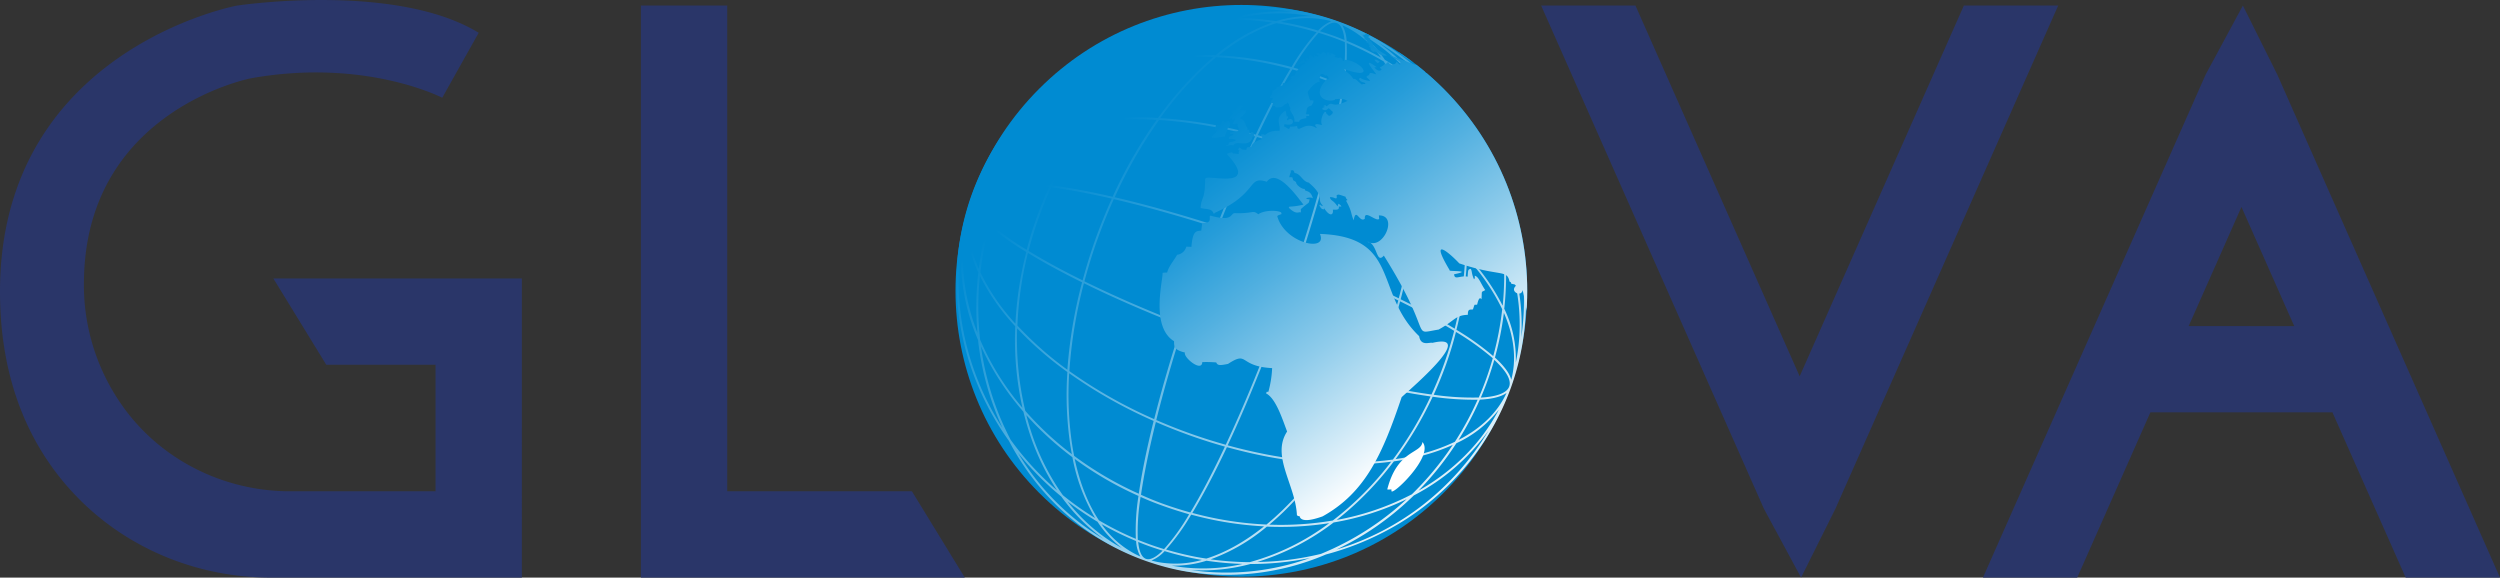
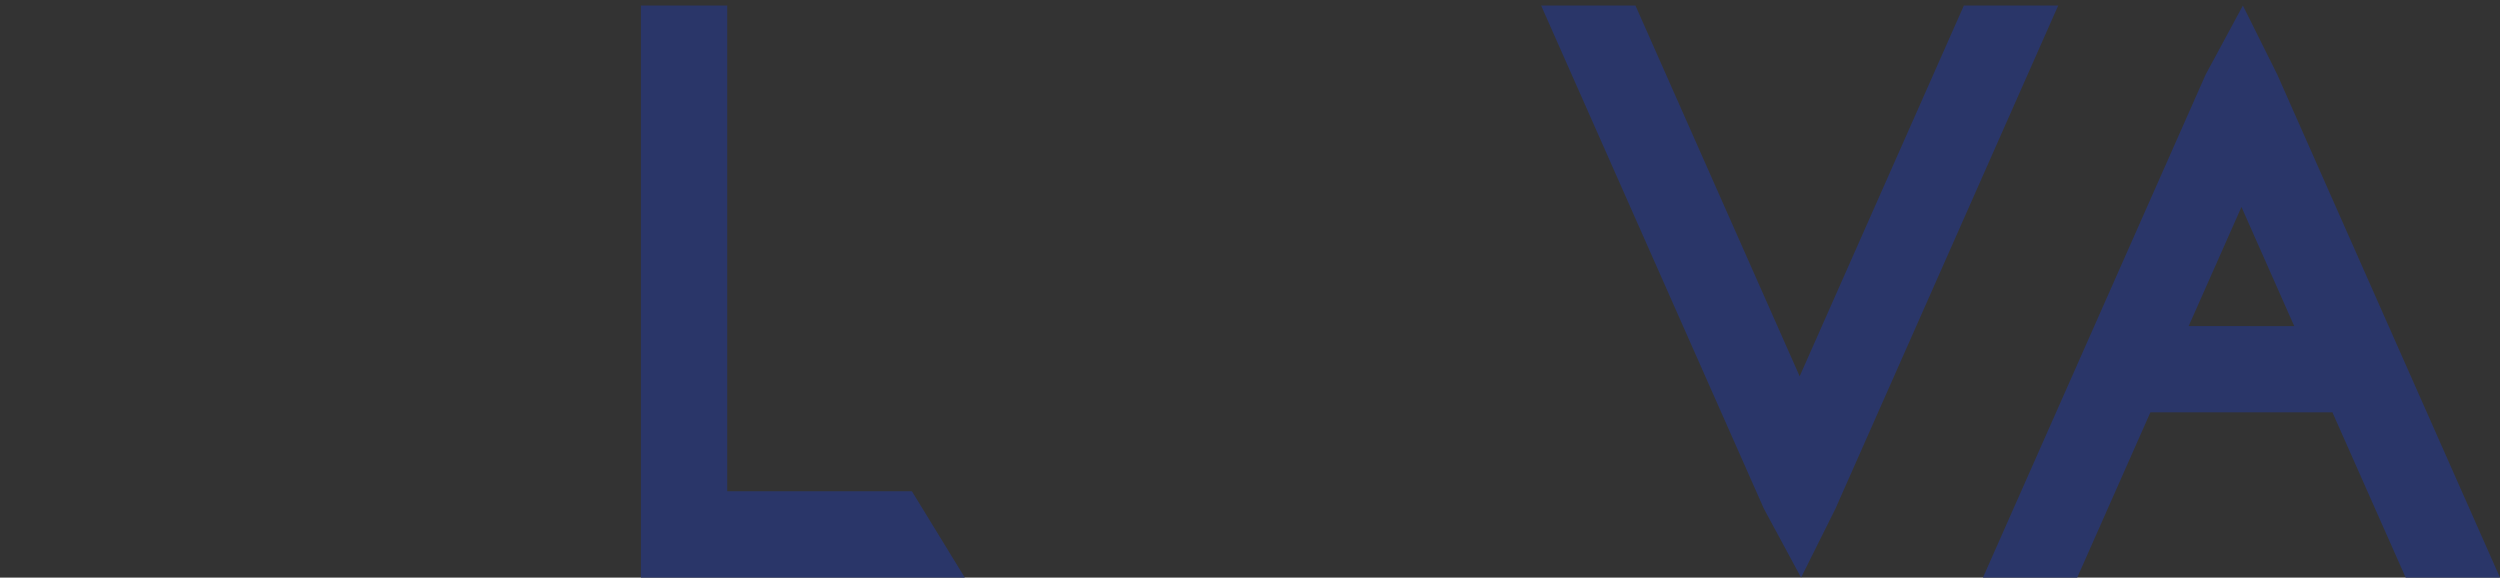
<svg xmlns="http://www.w3.org/2000/svg" id="katman_1" data-name="katman 1" viewBox="0 0 950.65 219.64">
  <rect x="0" y="0" width="950.65" height="219.64" fill="#333333" stroke="none" />
  <defs>
    <style>.cls-1{fill:none;}.cls-2{fill:#2a3669;}.cls-3{fill:#008bd2;}.cls-4{fill:url(#Adsız_degrade_10);}.cls-5{clip-path:url(#clip-path);}.cls-6{fill:url(#Adsız_degrade_18);}</style>
    <linearGradient id="Adsız_degrade_10" x1="425.55" y1="59.54" x2="568.49" y2="222.21" gradientUnits="userSpaceOnUse">
      <stop offset="0.03" stop-color="#008bd2" />
      <stop offset="1" stop-color="#fff" />
    </linearGradient>
    <clipPath id="clip-path" transform="translate(-10.12 -13.3)">
-       <circle class="cls-1" cx="482.16" cy="123.89" r="108.7" transform="translate(53.62 377.22) rotate(-45)" />
-     </clipPath>
+       </clipPath>
    <linearGradient id="Adsız_degrade_18" x1="472.97" y1="42.66" x2="569.42" y2="168.54" gradientUnits="userSpaceOnUse">
      <stop offset="0.08" stop-color="#008bd2" />
      <stop offset="0.16" stop-color="#0a90d4" />
      <stop offset="0.29" stop-color="#259cd9" />
      <stop offset="0.46" stop-color="#52b0e0" />
      <stop offset="0.67" stop-color="#8fcceb" />
      <stop offset="0.9" stop-color="#dceff9" />
      <stop offset="1" stop-color="#fff" />
    </linearGradient>
  </defs>
  <polygon class="cls-2" points="346.76 186.81 276.53 186.81 276.53 2.11 243.71 2.11 243.71 186.81 243.71 219.64 276.53 219.64 366.88 219.64 346.76 186.81" />
  <polygon class="cls-2" points="746.78 2.11 684.34 143.09 621.9 2.11 586.03 2.11 670.74 193.44 684.88 219.64 697.94 193.44 782.65 2.11 746.78 2.11" />
  <path class="cls-2" d="M924.9,232.94h35.87L876.06,41.62,863,15.42l-14.14,26.2L764.15,232.94H800l27.83-62.84h69.22Zm-82.51-95.66L862.46,92l20.07,45.32Z" transform="translate(-10.12 -13.3)" />
-   <path class="cls-2" d="M175.74,119.18H114.06L134.18,152h41.56v48.12H120.49c-25.81,0-50.27-12.43-64.73-33.81a79.38,79.38,0,0,1-13.7-47.13c1.23-64.12,63.53-76.12,63.53-76.12,43.41-7.77,72.7,7.41,72.7,7.41l13.86-24.71c-31.86-19.41-91.86-10.34-91.86-10.34S10.12,32.12,10.12,124.18c0,35.8,12.57,60.21,27.93,76.66,19.35,20.73,46.72,32.1,75.08,32.1h95.43V119.18Z" transform="translate(-10.12 -13.3)" />
-   <circle class="cls-3" cx="482.16" cy="123.89" r="108.7" transform="translate(43.5 363.92) rotate(-45)" />
-   <path class="cls-4" d="M570.33,66.64c-11-20.7-28.76-37.16-51.62-45.31a94.27,94.27,0,0,0-13.83-3.75A95.68,95.68,0,0,0,450,23.77,107.26,107.26,0,0,0,426.71,33a100,100,0,0,0-47.13,54.4c-11.48,32.2-5.05,66.71,14.17,93.51,11.34,21.61,29.48,37.65,51.85,45.62.77.28,1.56.54,2.35.79a92,92,0,0,0,11.47,3,95.58,95.58,0,0,0,54.91-6.18,107.57,107.57,0,0,0,23.26-9.18,100.09,100.09,0,0,0,47.14-54.41C596.25,128.14,589.73,93.48,570.33,66.64ZM567,62.22a111.63,111.63,0,0,0-16.58-16.67A70.66,70.66,0,0,0,534.3,29.48,94.44,94.44,0,0,1,567,62.22ZM450.63,227.06c-.89-.17-1.78-.38-2.65-.63a13.65,13.65,0,0,0,5-3.56,113.25,113.25,0,0,0,11.92,2.94c.75.15,1.5.28,2.26.41A37,37,0,0,1,450.63,227.06ZM428,211.16c-4.13-6.23-7.25-14.09-9.21-23.35a131.32,131.32,0,0,0,24.25,14.07,82.46,82.46,0,0,0-1,16.32A114,114,0,0,1,428,211.16Zm14.14,7.89a13.65,13.65,0,0,0,1.62,5.89A35.91,35.91,0,0,1,429,212.61,114.28,114.28,0,0,0,442.17,219.05Zm-45.26-80.93A132,132,0,0,0,416,154.76a130.05,130.05,0,0,0,1.08,27.6q.29,1.86.63,3.66A119.19,119.19,0,0,1,400,169.53,117.27,117.27,0,0,1,396.91,138.12ZM513.67,20.76c.9.16,1.78.38,2.66.62a13.69,13.69,0,0,0-5,3.56A117.07,117.07,0,0,0,499.45,22l-2.26-.4A36.86,36.86,0,0,1,513.67,20.76Zm22.61,15.9c4.13,6.23,7.24,14.08,9.2,23.35a130.88,130.88,0,0,0-24.26-14.08,84.76,84.76,0,0,0,1-16.29A112.67,112.67,0,0,1,536.28,36.66Zm-14.1-7.88a13.41,13.41,0,0,0-1.62-5.89A36,36,0,0,1,535.27,35.2,116,116,0,0,0,522.18,28.78ZM546.5,65.57a128.82,128.82,0,0,1,1.09,26.9,180.79,180.79,0,0,0-32.14-18.09c1.64-6.61,3-12.87,4.13-18.65.56-2.93,1.08-6,1.53-9a130,130,0,0,1,24.6,14.41C546,62.57,546.26,64.06,546.5,65.57Zm12.82,85.84c-1.46,4.09-3.09,8.06-4.86,11.9q-5.19-.7-11.14-1.82c-3.8-.72-7.78-1.56-11.9-2.51,2.25-4.95,4.32-10.07,6.19-15.31s3.51-10.52,4.91-15.77c6,2.95,11.48,5.88,16.47,8.77,1.42.82,2.78,1.64,4.09,2.44Q561.5,145.26,559.32,151.41Zm4.44-11.89a102.89,102.89,0,0,1,14,10c-.72,2.53-1.52,5.06-2.41,7.57s-1.87,5-2.92,7.37a103.58,103.58,0,0,1-17.13-1.05q2.61-5.7,4.78-11.76T563.76,139.52ZM462.81,178.17q-6.69-2.38-13-5.15c2.72-10.9,6.18-22.94,10.26-35.59,5,1.94,10.08,3.83,15.26,5.68s10.32,3.59,15.42,5.25c-4.84,12.4-9.76,23.91-14.53,34.06C471.73,181.17,467.25,179.75,462.81,178.17Zm13.07,5c-4.61,9.76-9.05,18.24-13.12,25q-4.81-1.33-9.55-3T444,201.44c1.14-7.83,3.05-17.21,5.65-27.67,4.18,1.82,8.51,3.53,12.95,5.12S471.42,181.87,475.88,183.12ZM389,90.71c.89-2.5,1.87-4.95,2.91-7.36a102.38,102.38,0,0,1,17.13,1.05q-2.61,5.7-4.78,11.75t-3.73,12.14a102.89,102.89,0,0,1-14-10Q387.67,94.47,389,90.71Zm-3,7c-4.55-4.18-6.55-7.64-5.68-10.1s4.65-3.86,10.81-4.22c-1,2.32-2,4.67-2.81,7.07S386.66,95.28,386,97.71Zm19-1.3q2.19-6.14,4.85-11.91c3.47.48,7.19,1.08,11.15,1.83q5.7,1.08,11.89,2.5c-2.24,5-4.32,10.07-6.19,15.32s-3.5,10.52-4.9,15.76c-6-2.94-11.49-5.88-16.47-8.76-1.43-.83-2.79-1.64-4.1-2.45Q402.81,102.54,405,96.41Zm22.42,8c1.88-5.27,4-10.41,6.22-15.39,12.06,2.79,25.31,6.51,38.94,10.92q-3.42,8.79-6.76,18.16c-2.22,6.24-4.31,12.37-6.25,18.33-13.43-5.22-26-10.7-37.08-16.16C423.89,115,425.53,109.68,427.41,104.4Zm74.08-34.76q6.69,2.39,13.07,5.19c-2.77,11-6.24,23-10.29,35.55q-7.42-2.86-15.28-5.67t-15.42-5.25c4.84-12.41,9.77-23.92,14.53-34.07Q494.82,67.28,501.49,69.64ZM488.43,64.7c4.6-9.76,9.05-18.24,13.11-25q4.83,1.32,9.56,3t9.28,3.7q-.61,4.28-1.54,9.2c-1.09,5.73-2.47,11.94-4.1,18.49-4.23-1.84-8.56-3.57-13-5.15S492.88,66,488.43,64.7ZM504,111.11c-2,6-4,12.17-6.25,18.37s-4.49,12.29-6.77,18.17q-7.67-2.49-15.45-5.26t-15.28-5.68c2-6,4-12.15,6.25-18.37S471,106,473.3,100.17c5.11,1.66,10.27,3.41,15.44,5.25S499,109.17,504,111.11ZM472.84,99.22C459.24,94.82,446,91.1,434,88.3a178.13,178.13,0,0,1,16.86-29.36,168.51,168.51,0,0,1,21.1,2.65c5.12,1,10.28,2.17,15.43,3.59C482.6,75.3,477.69,86.78,472.84,99.22Zm-13.52,37.93c-4.13,12.73-7.59,24.71-10.31,35.52a179.65,179.65,0,0,1-32.25-18.26,177.1,177.1,0,0,1,5.53-33.4C433.38,126.46,445.92,131.93,459.32,137.15Zm32.14,11.45c13.61,4.4,26.84,8.11,38.89,10.91a177.85,177.85,0,0,1-16.87,29.37,170.24,170.24,0,0,1-21.09-2.65q-7.69-1.46-15.43-3.59C481.71,172.52,486.61,161,491.46,148.6Zm.28-.71c2.27-5.86,4.53-11.93,6.75-18.16s4.29-12.32,6.25-18.34c13.43,5.23,26,10.71,37.08,16.17-1.4,5.27-3,10.57-4.93,15.86s-4,10.4-6.22,15.39C518.61,156,505.37,152.3,491.74,147.89Zm51-20.79a177.18,177.18,0,0,0,5.54-33.2,130,130,0,0,1,19,16.76,135,135,0,0,1-4,27.62C557.43,134.7,550.51,130.93,542.72,127.1Zm-.69-.34c-10.87-5.33-23.38-10.79-37-16.1,4-12.5,7.52-24.5,10.28-35.53a179.59,179.59,0,0,1,32.28,18.24A176.92,176.92,0,0,1,542,126.76ZM520.49,45.61Q516,43.66,511.35,42T502,39a80.28,80.28,0,0,1,9.53-13.23c1.7.52,3.39,1.06,5.06,1.65s3.3,1.23,4.91,1.89A80.23,80.23,0,0,1,520.49,45.61ZM499.31,22.75a116,116,0,0,1,11.46,2.81,83.65,83.65,0,0,0-9.54,13.24c-3.42-.93-6.87-1.72-10.31-2.37a128.67,128.67,0,0,0-17.4-2.08c7.36-5.91,14.76-10,21.94-12.25C496.74,22.29,498,22.51,499.31,22.75Zm-8.53,14.42q5,1,10,2.31c-4.09,6.79-8.54,15.25-13.14,25q-7.83-2.16-15.62-3.64a169.78,169.78,0,0,0-20.71-2.63,132.53,132.53,0,0,1,15.29-17.79c2-1.92,4-3.71,6-5.36A128.62,128.62,0,0,1,490.78,37.17Zm-24.67,2.71a133.2,133.2,0,0,0-15.66,18.28,134.07,134.07,0,0,0-25.27.78,118.79,118.79,0,0,1,22.2-22.36A118.25,118.25,0,0,1,471.52,35C469.71,36.53,467.9,38.15,466.11,39.88Zm-16.19,19A179.86,179.86,0,0,0,433.2,88.13c-4.18-1-8.22-1.82-12.07-2.55-3.25-.61-7-1.26-10.95-1.8a135.9,135.9,0,0,1,14.35-24A131.54,131.54,0,0,1,449.92,58.89ZM409.4,83.67a108.56,108.56,0,0,0-17.11-1.14,115.44,115.44,0,0,1,8.63-16,70.84,70.84,0,0,1,11.67-4.32A92.05,92.05,0,0,1,423.47,60,136.67,136.67,0,0,0,409.4,83.67Zm-17.95-1.11c-4.39.21-8,1-10.14,2.56,3.36-7.38,9.56-13.42,18.26-17.88A117.84,117.84,0,0,0,391.45,82.56Zm-5.72,16a120.79,120.79,0,0,0-3.43,16.94c-3.78-8.74-4.88-17.37-2.78-25.33C380.12,92.5,382.22,95.33,385.73,98.52Zm.64.57a104,104,0,0,0,14,10,136.81,136.81,0,0,0-4.12,27.24,79.43,79.43,0,0,1-13.32-19.51A117.51,117.51,0,0,1,386.37,99.09ZM401,109.47q1.88,1.16,3.92,2.33c5,2.92,10.63,5.89,16.66,8.87A178.28,178.28,0,0,0,416,153.89,129.74,129.74,0,0,1,397,137.09,134.76,134.76,0,0,1,401,109.47Zm16.79,72.77a129.94,129.94,0,0,1-1.1-27,181,181,0,0,0,32.11,18.13c-2.61,10.48-4.52,19.84-5.64,27.67a129.88,129.88,0,0,1-24.59-14.4C418.3,185.24,418,183.76,417.81,182.24Zm26,20q4.44,2,9.1,3.62c3.1,1.11,6.24,2.09,9.4,3a79.85,79.85,0,0,1-9.53,13.24c-1.69-.52-3.38-1.06-5.05-1.66s-3.31-1.22-4.93-1.88A82.57,82.57,0,0,1,443.85,202.22ZM465,225.07a115.48,115.48,0,0,1-11.47-2.81A83.61,83.61,0,0,0,463.08,209c3.42.92,6.86,1.72,10.3,2.37a130.29,130.29,0,0,0,17.4,2.08c-7.35,5.91-14.76,10-21.93,12.25C467.56,225.52,466.28,225.31,465,225.07Zm8.53-14.43q-5-.94-10-2.3c4.09-6.79,8.54-15.25,13.14-25,5.21,1.44,10.43,2.67,15.62,3.65A171.51,171.51,0,0,0,513,189.61a132.52,132.52,0,0,1-15.29,17.78q-3,2.88-6,5.37A128.32,128.32,0,0,1,473.53,210.64Zm24.67-2.7a134.4,134.4,0,0,0,15.66-18.28,133.1,133.1,0,0,0,25.26-.79,117.9,117.9,0,0,1-22.2,22.36,118.11,118.11,0,0,1-24.13,1.57Q495.51,210.53,498.2,207.94Zm16.18-19a178.82,178.82,0,0,0,16.72-29.24c4.18,1,8.22,1.81,12.08,2.54,3.25.62,7,1.26,10.94,1.81a135.78,135.78,0,0,1-14.34,24A131.62,131.62,0,0,1,514.38,188.93Zm40.53-24.78A108.41,108.41,0,0,0,572,165.29a115.58,115.58,0,0,1-8.64,16,69.83,69.83,0,0,1-11.66,4.31,94.26,94.26,0,0,1-10.89,2.28A137.09,137.09,0,0,0,554.91,164.15Zm17.94,1.11c4.39-.21,8-1,10.14-2.56-3.36,7.37-9.55,13.41-18.25,17.88A117.78,117.78,0,0,0,572.85,165.26Zm11.16-5c-.87,2.45-4.64,3.86-10.8,4.22,1-2.32,1.95-4.67,2.8-7.07s1.63-4.83,2.33-7.26c4.54,4.18,6.55,7.65,5.67,10.11Zm-5.43-11a117.62,117.62,0,0,0,3.41-17c3.89,8.93,4.88,17.57,2.8,25.44C584.19,155.26,582.05,152.42,578.58,149.25Zm-.64-.56a103.87,103.87,0,0,0-14-10A136.4,136.4,0,0,0,568,111.44a79.71,79.71,0,0,1,13.35,19.46A117.78,117.78,0,0,1,577.94,148.69Zm-10.58-39.08a131.63,131.63,0,0,0-19-16.6,130.24,130.24,0,0,0-1.08-27.55c-.19-1.25-.41-2.46-.64-3.66a118.25,118.25,0,0,1,17.64,16.41A118.25,118.25,0,0,1,567.36,109.61Zm-21-48.92a70.44,70.44,0,0,0-8.65-23.14,112.6,112.6,0,0,1,12.09,8.54,90.37,90.37,0,0,1,14,30.52A121.11,121.11,0,0,0,546.4,60.69Zm-9.59-24.6a40.58,40.58,0,0,0-9.13-9.88A67.08,67.08,0,0,1,548,43.69,112.42,112.42,0,0,0,536.81,36.09Zm-15.44-7.63c-1.5-.61-3-1.2-4.58-1.75s-3.13-1.07-4.7-1.56c2.38-2.36,4.42-3.5,6-3.2l.35.1C520,22.61,521,24.81,521.37,28.46Zm-12.55-9a40.43,40.43,0,0,0-13.41,1.86,113.67,113.67,0,0,0-13.73-1.23A67.48,67.48,0,0,1,508.82,19.46Zm-15,2.39A70.39,70.39,0,0,0,472.4,34.28a119.32,119.32,0,0,0-23.7,1.32A89.76,89.76,0,0,1,479,20.76,113.35,113.35,0,0,1,493.78,21.85Zm-46.7,14a102.89,102.89,0,0,0-27.83,8.87,107.67,107.67,0,0,1,32.58-20.8,109.46,109.46,0,0,1,24.26-3.16A92.33,92.33,0,0,0,447.08,35.87Zm-1.27,1a119.47,119.47,0,0,0-21.7,22.25,94.05,94.05,0,0,0-11.72,2.4,72.55,72.55,0,0,0-10.68,3.85,113.72,113.72,0,0,1,15.62-18.79A100.82,100.82,0,0,1,445.81,36.85ZM400.38,66a43.39,43.39,0,0,0-16.19,12.8c6.73-12.85,17.34-23.33,30.54-30.81A115,115,0,0,0,400.38,66Zm-18.25,50.89a114.92,114.92,0,0,0-.33,23c-5.45-14.1-7.06-28.94-4-43.26A43.54,43.54,0,0,0,382.13,116.86Zm.62,1.32a82.54,82.54,0,0,0,13.42,19.15,119.18,119.18,0,0,0,2.75,31,101.1,101.1,0,0,1-16.1-25.92A113,113,0,0,1,382.75,118.18Zm16.54,51.7c.57,2.33,1.21,4.62,1.93,6.89a90.34,90.34,0,0,0,10.84,22.95,110,110,0,0,1-17.66-19.26q-2-3.87-3.77-8a108.46,108.46,0,0,1-7.49-27.5A103.28,103.28,0,0,0,399.29,169.88Zm2.65,6.66c-.56-1.78-1.07-3.59-1.54-5.41a120,120,0,0,0,17.51,16,70.38,70.38,0,0,0,8.64,23.13,112.14,112.14,0,0,1-12.26-8.68A88.16,88.16,0,0,1,401.94,176.54Zm25.55,35.18a40.59,40.59,0,0,0,9.21,9.94A67.12,67.12,0,0,1,416.09,204,113.47,113.47,0,0,0,427.49,211.72Zm15.43,7.63c1.51.62,3,1.2,4.59,1.76s3.13,1.07,4.71,1.55c-2.39,2.37-4.43,3.5-6,3.2a2.11,2.11,0,0,1-.36-.09C444.25,225.2,443.29,223,442.92,219.35Zm12.56,9a40.79,40.79,0,0,0,13.42-1.86,113.47,113.47,0,0,0,13.73,1.22A67.35,67.35,0,0,1,455.48,228.36Zm15-2.39a70.35,70.35,0,0,0,21.38-12.44,119.33,119.33,0,0,0,23.7-1.31,89.82,89.82,0,0,1-30.25,14.83A113.07,113.07,0,0,1,470.53,226Zm46.69-14a103.13,103.13,0,0,0,27.83-8.87,107.86,107.86,0,0,1-32.58,20.8A109.29,109.29,0,0,1,488.22,227,92.7,92.7,0,0,0,517.22,212Zm1.28-1a120.09,120.09,0,0,0,21.7-22.25,92.62,92.62,0,0,0,11.72-2.41,72.24,72.24,0,0,0,10.68-3.85A115.21,115.21,0,0,1,547,201.26,101.24,101.24,0,0,1,518.5,211Zm45.43-29.13a43.35,43.35,0,0,0,16.19-12.79c-6.73,12.85-17.34,23.33-30.54,30.81A115.64,115.64,0,0,0,563.93,181.84Zm18.24-51.06a114.75,114.75,0,0,0,.25-23c5.5,14.13,7.15,29,4.15,43.38A43.5,43.5,0,0,0,582.17,130.78Zm-.63-1.32a82.1,82.1,0,0,0-13.06-18.67l-.4-.42a119.3,119.3,0,0,0-2.77-30.92,101.26,101.26,0,0,1,16.09,25.78A114,114,0,0,1,581.54,129.46Zm-16.6-51.61A93.08,93.08,0,0,0,552,47.92a110,110,0,0,1,17.65,19.13,107,107,0,0,1,11.39,35.57A103.29,103.29,0,0,0,564.94,77.85Zm-63.7-60.1a70.55,70.55,0,0,0-22.55,2.3A111.44,111.44,0,0,0,456,22.34,93.71,93.71,0,0,1,501.24,17.75Zm-55.32,7.83a104.86,104.86,0,0,0-10.44,5.68,109.13,109.13,0,0,0-19,14.87,80,80,0,0,0-28.39,24.65A101.17,101.17,0,0,1,445.92,25.58Zm-70.26,80.68a79.84,79.84,0,0,0,6.41,36.28,109.4,109.4,0,0,0,7.86,30.23c.46,1.09.94,2.16,1.42,3.22C378.05,155.36,372.1,130.71,375.66,106.26Zm21.43,79a111.12,111.12,0,0,0,16.64,16.82,70.08,70.08,0,0,0,16.13,16.16A93.86,93.86,0,0,1,397.09,185.28Zm66,44.79a70.55,70.55,0,0,0,22.55-2.3,111.34,111.34,0,0,0,22.64-2.29A93.9,93.9,0,0,1,463.07,230.07Zm55.32-7.83a106,106,0,0,0,10.44-5.68,109.54,109.54,0,0,0,18.94-14.87A80,80,0,0,0,576.17,177,101.22,101.22,0,0,1,518.39,222.24Zm63.75-117.18a108.86,108.86,0,0,0-9.39-33.54c13.45,20.69,19.47,45.47,15.89,70A79.74,79.74,0,0,0,582.14,105.06Z" transform="translate(-10.12 -13.3)" />
  <g class="cls-5">
-     <path class="cls-6" d="M609.43,113.21v.08C609.43,113.18,609.43,113.14,609.43,113.21Zm0,.08c0,.27.09,1,.2,2C609.57,114.6,609.64,115.3,609.44,113.29ZM528.71,27.16c0,.07,0,.05-.14.11,0,.09,0,.09.72.58-.14,0-.48-.08-.56,0,.22.05.49.52,1.46,1.17-.36,0-1,.37,0,.61.11,0,.23.15.82.5-.19.08-.41,0-.6.07l.61.52c-.36.09-.67.15.17.63,0,.05,0,.05.31.43-.35,0-.35,0-.39,0s0,.07.25.32l0,.08c.25.1,0,.54,1.26.91l-.13-.19c.28,0,.17-.07.73.32,0-.14,0-.14-.23-.35,1.38.52,1.63,1.71,4.48,1.55.11-.13-1.85-1.07-4.11-2.75.1,0-.33-.35-.77-.79l0,0c-.11-.15.09,0-.35-.49,0,0,0,0,.13-.07l-.2-.17.07,0c0-.14-.17-.11-.51-.66h.1c-.22-.4-.64-.59-.89-.95.25,0,.25,0,.31,0s-.09-.09-.1-.13l.1,0c-.07-.1,0-.05-.26-.26l.17-.05c-.17-.34-.55-.45-.81-.7.13-.05.28,0,.41,0,0-.13-.25-.13-.25-.29h0v-.1h.5c0-.09-.13-.12-.19-.19l.26,0-.22-.2a2.36,2.36,0,0,0,.38,0,3,3,0,0,0-.64-.42v0h.16a3.42,3.42,0,0,0-1.93-.57c.14.26,0-.06.67.47-.14,0-.14,0-.2,0s.15.11.18.2h-.26c0,.05-.08,0,.07.22a3.56,3.56,0,0,0-.9,0l0,0c0,.06,0,.06.51.5-.21,0-.42,0-.62,0C528.43,26.92,528.43,26.92,528.71,27.16Zm73.43,135.49a11.85,11.85,0,0,0-.79,2.81A13.29,13.29,0,0,0,602.14,162.65ZM539.57,30.51s0,0,0-.08h.27c-.31-.22-.17-.3-1.23-.57a3.75,3.75,0,0,0,.53.58A.69.69,0,0,0,539.57,30.51Zm64.24,122.66a4.55,4.55,0,0,0-.21-1c-.68,1.63.29,1.43-.41,5.48.52.17-.11.56-.45,3.63.22-1.36.88.24,1.54-7.17,0-.06-.11-.15,0-1.31C604.15,152.92,604.09,153.21,603.81,153.17Zm-1.07,8.11c0,.1,0,.2,0,.32C602.72,161.48,602.73,161.4,602.74,161.28ZM532.71,36c.16.21,1.48,2,1.63,1,0,0,0,0,.38-.13-.09-.24,0-.31-.5-.47S534,35.92,532.71,36Zm4.92,163.42c.53.05,1.07,0,1.61,0,0,.14,0,.27,0,.41-.62,3,16.52-13.12,11.78-18.44C550.52,185.9,541.51,184.2,537.63,199.44Zm57.42-53.78c0,1.4-2.53,5.51.13,5.91.38-1.61.5-2.21.11-5.83Zm7.41,13.79a3.59,3.59,0,0,1-.08.35A2.36,2.36,0,0,0,602.46,159.45Zm.15-.3a9.9,9.9,0,0,0-.33,2.17c.17-.85.46-.46.34-2.22Zm-47.83-15.47c-1-.28-4.45,1.38-5-2.52-17.16-16.37-7-37.8-37.75-38.89,3.17,7.14-13.44,3.62-16.23-6.78.34-.3.34-.3,1.65-.77-.06-.2-.12-.46-.18-.65-1.68-.93-6.6-.8-8.68.72-2.22-1.77-1.84-.17-8.92-.42-1.81,0-.49,3.46-9.19.95-1.12.14,1.23,3-3.2,2.79-.13.94-.25,1.9-.36,2.86-1.61.4-3.23-.53-3.76,6.22l-1.93-.08a4.15,4.15,0,0,1-3.51,3.09c-1.23,2.27-3.09,4.2-3.8,6.76a10.3,10.3,0,0,0-1.74.11c.37,2.1-4.79,20.41,4.39,26,0,1.92-.08,3.31,4.14,4.31-.73,1.8,6.41,7.66,6.6,3.63a45.79,45.79,0,0,1,5.3.13c.52,1.32,1.68,1.1,4.47.56,7.95-5.15,3.8.91,16.78,1.6a39.92,39.92,0,0,1-1.43,9h-.61c-.08.18-.2.42-.27.61,3.69,1.86,6.15,9.58,8,14.5-6.12,9.35,3.18,20.22,3.74,31.81.17,0,.09.4,1,.37.3,1.31,1.91,2.55,8.77.08,16.43-9.15,22.83-23.92,30.06-45.34C548.81,159.15,571.22,139.83,554.78,143.68Zm-78.84-78.5c.16-1.26.69-1.34,1.17-3.66,1.31.35.87-3.58-.94-1.77-.09.06-.2.07-.29.12-.48-.2,0-.72-1.1-.52a12.79,12.79,0,0,0-.46,1.36h.13a6.45,6.45,0,0,1-1.89.14c-.21.65-.42,1.31-.62,2a4.67,4.67,0,0,0,.88,0c-.08.29-.17.59-.26.88C469.86,65.84,470.17,66.15,475.94,65.18Zm3.26,3.42c.79-2.33,6.21,1.43,7.23-3.32l.56,0c-.07-.41.15-1.82-1-1.75-.42.5-.81,1.7-.81-.87l-.81,0c.26-.92.18-.38-.68-1.94.11-.37,0-.47-.35-.71.25-.32-.35-1.19-1.7-1.74.5-.65.5-.65,1.16-.77-.06-.95.72-.13,1.14-2.22-.81,0-1.63-.06-2.41-.12.77-.81.09-.76,1.45-1.52-.86-.32-2.43-1-3,1.69-.75-.29-2.63-.22-1,1-.26.72-.71,1-1.5,2.06h.59c.63-.3.1.66,1.12.41,0-.18,0-.18.25-.47l.17.28c.13.47-.44.88-.69,1.83.29-.21.35.46,1.51-.22.81.39-.22.06.69,1.84,0,1.9-1,.76-2.73,1.68l-.5,0-.14.27c.4.32.87.1,1.31.2a1.28,1.28,0,0,1-.19.57c-.91.16-.45.3-1.37.52-.15.4-.21.54,0,.87,1.26-.14,5,.42-.06,1.31-.2,1-.2,1-1.21,1.3C476.67,69.09,477.6,68.17,479.2,68.6Zm123.38,89.51c.28-.26.13-.56.23-1.48a3.45,3.45,0,0,0-.23,1.48ZM553.67,38.37l-.49-.32C553.34,38.16,553.5,38.27,553.67,38.37Zm-75.54,16.4c.13-.24,1.26-.47,1.53-1.43a3.54,3.54,0,0,0-2.15,1.54l.2.14C478.06,54.85,478.06,54.85,478.13,54.77ZM542.6,29.65c.3.36.33.26.34.3a1.61,1.61,0,0,1-.33,0c3,1.86,3.46,1.42,5.07,2.55-1.62-.67-2.07-.63-3.55-1.21l0,.24c1.36.88.88.21,1.41.68-.77-.16,0,0-.8-.17,1.4,1,.83.77,1.44.9a16.64,16.64,0,0,1,2,.88c-6.2-2.1-4.79-3-6.24-3,2,1.26,1.28.8,2,1.26h-.24c4.26,3.38,5.68,4.44,6.87,4.59a11.75,11.75,0,0,1,3.83,2.07c-.19-.1-.4-.21-.65-.36l.42.34c.12,0,.16.1.26.21-1.58-.83-2.9-2.28-3.23-1.51.32.5,3,3.06,3,3.08l-.24,0c0,.87.43.79.46,1-1.45-.41-2.14-.19-2.4-.89.33,0,.65.11,1,.11-.18-2.58-8.82-7.41-10.24-8.65a.76.76,0,0,1,.3,0c-2.23-1.56-1.57-1-3-1.29l.05.23-.23.05c.47.52,2.27,2,2.29,2-.18.17-.22.17-.25.17,3.49,2.92,4.91,3.13,6.81,4.78-.68,0-9.52-3.61-10.31-3.71,2.48,1.72,3.67,1.83,4.26,2.85-.17.18-.21.18-.26.18a5.49,5.49,0,0,0,.21.69c-1.69-1.26-1.06-1.19-1.57-1.23-.17.49.15.42.07.46-.36,0-.49.21-.44.27l-.08.07-.2.06c-.74.13-.82,0-1,0a1.15,1.15,0,0,0,.34.55c-2.26-1-.78-.44-1.89-1.39l-.11.29-.32.06c-.28.76-.66.28-.78.41-.66,1-1.57,1.07-1.88,1.48a5.14,5.14,0,0,1,.7.64c-1,1.35-2.52-.44-2.79-.77a4.14,4.14,0,0,1,.94-.05c-6.35-4.64-.8,1.62-.17,2.71-2.31-.6-.95-.46-2.47-.51-.35,1.46-1.17.73-1,1.3l-.34.07h0c.33.67,1.16.91,1.42,1.64-3.18-.36-3.69-1.31-3.73-1.19a1.24,1.24,0,0,1-.48.36c.63,1.75,2.41,1,2.43,2-.35,0-.71,0-1.07,0l-.15.27c-2.42-1.85-2.22-2.24-3.37-2.24-1.57-2.51-3.14-2.62-3.51-3.73,13.39,4.77,5.72-3.71,0-3.5l.14.29c-.6.43-.61-.09-.66,0,0-1.07-.71-.75-.74-1.18-.57-.13-.55.13-.69.24-1.66-.52-1.13-.19-1.75-.68h.3c0-.11.1-.25.14-.37a3.39,3.39,0,0,0-2-.8l.2.54c-.88.14-.38-.67-.51-.83l-1.14,0a2.05,2.05,0,0,1,.23.92l-.12.13c-.26-.94-.32-.71-.79-.82l-.15-.44c-.94.1-.84.38-1.07.38-.16.76-.42.42-.66.4-.26-.94-1.31,0-1.36-.11.75.77.68.44,1.07,1.06-.88-.07-1.44-.28-1.83-.27.11.59.11.59,0,.92-1-1.34-1.44-1.11-1.71-1.21-.34,1.38-.22,1.64-.44,1.62a2.65,2.65,0,0,1-.3-.55c-.49.47-.71.36-.77.61.6.37.43.39.48.68l-.26.14a5.17,5.17,0,0,0-.84-.31,3.6,3.6,0,0,0,0-.65l-.3,0a3.89,3.89,0,0,0,0,.59c-.78.09-.78.09-.91.16l.18.24c-1,.64-1.37.53-1.59,1-.31,0-.36.17-.37.23,1.83-.33,3.24-1,3.32-.79a2.19,2.19,0,0,0,.1.34c-1.51.1-3.09,3.11-3.26,2.74-.16.6-.53,1.12-.67,1.73l0-.2c-1.59,1-.81.1-1.8,1.21a4.14,4.14,0,0,0,.87,0c-2.9,2.33-1.63,1.86-3.59,1.91-.23.54,0,.51,0,.74-1.45.55-2.12.79-2.36.91-.16.89-1.1.8-1.59,1.26-.34,1.82.1.9-.72,2a2.42,2.42,0,0,0-.25.73c1,0,1,0,1.19.24-1,1.06-.75,1-1,1.49.24.16.24.16,1,.22a3.87,3.87,0,0,1-.1.44c0,.06,0,0-.1.16s0,.19.06.19a.86.86,0,0,1,0,.27c.77.09.61-.22,1.2.57.76-.09,2.24.25,3.23-1.07.22-.11.52-.24.94-.41a2.43,2.43,0,0,0,.08-.52c.87.92.68.55.79,1.17,0,.07,0,.12,0,.19,0,.23.45.63.51,1.06-.67,1,2,2.75,1.44,5l1.89.05c0-.84,1-1.11,2.69-1.4,0-.28,0-.54,0-.81l1.07,0a1.64,1.64,0,0,0,0-.66c-.15,0-.6,0-1.08,0l0-.25-.26-.07c.74-.39-.14-2.06,1.47-2.75.4-.08.74-.17.87-.39.66-1.1.71-1.1.59-1.79-.42,0-.82-.1-1.24-.06-.62-1.89-1-3.09-.79-3.41,3.5-4.63,4.54-3.23,4.46-3.77-.33-1,.28-1.83.38-2.76,1.24-.3,1.59.7,1.83.62l.21-.24c1.29.66.81,1.34,1,1.47l-.65,0c-6.39,6.68-.06,9.1,3,7.94v-.25c3.52-.33,3.52.08,4.83.62-6,2.91-5.42.28-7.18,1.41a2,2,0,0,1-.93.65.56.56,0,0,1-.15-.37c-.32-.1-1.41.33-.6.49h0c.36.1.19.07.37.07a9.85,9.85,0,0,1-1.06.44c0,.17,0,.39,0,.55,1.47.76,1.71-.08,2.33-.43.65.3,1,1,1.59,1.31,0,.16,0,.37,0,.53-1.66,2.08-1.78.39-2.54.09,0-.16,0-.37,0-.53l-.53,0c-1.64,2-1.39,4.89-1,4.67l-.12.28c-2-.41-2-.41-2.55,0a2.54,2.54,0,0,0,.6.9l-.06.28c-4.56-2.85-7.05,2.39-7.36-.77a15.35,15.35,0,0,1-2.71.25c-.21,2-1.68-.31-2.23,0a5.68,5.68,0,0,1,.13-1c4.9,1.37,3.36-3.49,1.11-1.37-.06-.15-.15-.35-.2-.5.67-.69.34-1,.46-1.05l-.53.05c-.28-2.09-.28-2.09-.54-2.2-4.24,3-1.66,5.07-2.16,7.63-2.67-.08-3.94.36-5.51,1.58-1.13-.49-1-.13-1.44-.24a3.47,3.47,0,0,0-.11.56l.51.29c-.05.32-.09.63-.13,1-2.92.92-3.82,1.82-4.09,3a5,5,0,0,0-1.62.15,4.42,4.42,0,0,0-.21.91c-1.7-.06-1.82-.19-2.21-.61l-.46-.29a1.63,1.63,0,0,0-.45.93l.53.24c-.72.91-.12.9-.37,1.28-.74,0-1.45-.18-2.19-.18l-.27-.45c-1.55.31-1.55.31-2,.71,12.43,13.45-6,8-8.05,9.11l-.22.32c-.07,8.39-1.46,6.59-1.75,11.07,2.89.6,4.24.17,5,2.15a4.48,4.48,0,0,1,.5-.11l-.3-.11c17.17-7.67,12.4-14.36,20-11.92,4.17-5.86,13.05,7.92,13.95,8.67a25.68,25.68,0,0,1-5.37.79l-.25.4c3.12,3,3.79,1.34,4.6,1.82,0-.43,0-.86,0-1.28,3.55-3.18,2.82-1.68,3.35-3.7-3.25-.27.73-1.22,1.25-.32-.9-3.69-3.36-2.37-3.07-3.64-.37,0-1.22,0-2.71-1.37-1.47-1.84.48-.55-1.77-2a4.05,4.05,0,0,0-.31-1.08,8.63,8.63,0,0,0-1.14,0c.27-1.48.83-2,.48-2.53,1.1-.37,1.21-.07,1.54.89,2.41.31,3,3.26,5.37,3.66,6.5,5.43,2.71,6.43,5.47,8.78-1,.1-.82-.17-1.12-.46l-.31.42c.78,1.21.78,1.21,1.66,1.49,0-.13.14-.3.2-.44,2.13,3.3,3.61,2.64,3.29.52,1.82,0,2.41.07,2.27-1.22a5.12,5.12,0,0,0,1,0,2.12,2.12,0,0,0-1.21-1.05,2.82,2.82,0,0,1-.32,1c-1.61-2.55-2.62-2-2.85-3.5,1.71-.06,1.76.66,2.55.38a1.92,1.92,0,0,0-.05-1c.63-.52.63-.52,3.47.48,0,.78.86,1.18.67,1.27s-.36.14-.53.19c2.43,4.45,1.67,4.51,2.91,7.5.89-5.22,2.21,1.19,4.25-.63-.29-3.72,4.3,1.32,5.46.07-.09-.85-.09-1.1-.12-1.32,7.19-.08,2.09,12.17-3.3,10.37,2.79,1.87,2.5,8,5.19,4.92,19.71,31.39,9.64,29.92,20.84,28.12,6.19-3.38,6.23-5.44,11.11-5.61-.07-2.59,1.08-1.8,1.94-2.07.84-2.5.33-1.51,1.59-1.81.5-2.14,1-3,1.65-2,.26-3.63-.27-2.48,1.42-3.52-1.73-2.51-2.52-5.22-4-5.45.07.89.07.89-.09,1.14l-.17.21c-1.05-2.29-.67-3.29-1.31-4-.94.31-.94.31-1.12,3-2.92-.55-5,1.48-5.13-.92,7.8-1.56-2.75-1-1.67-1.5-8.09-13.52,0-6.5,3.63-2.63,15.47,5.19,18.14,2.16,19.1,6.91,1,.5.3.36.74.83,2.07.46.79.15,1.82.69-2.79,2.26,2.06,4.61,2.41,1.7,2.46,9.76,2,18.21,3.38,24.41,3.7-3.81,5.83-22.52,10-24.12a4.66,4.66,0,0,0,.65-1.37,3.51,3.51,0,0,1,.62-.08l-.06-1.11c1.85,6,1.39,4.39,1.65,7.64l.29,0c.81,1.58-.56,3.27.25,4.85a1,1,0,0,1,.25,0c.79-1.16.48-1.27.68-2,1.24,1.68-.91,15.39-.85,18.33C616.92,99,587.79,48.07,542.6,29.65ZM531,105.6a3,3,0,0,0-.9-.43A4.1,4.1,0,0,0,531,105.6Z" transform="translate(-10.12 -13.3)" />
-   </g>
+     </g>
</svg>